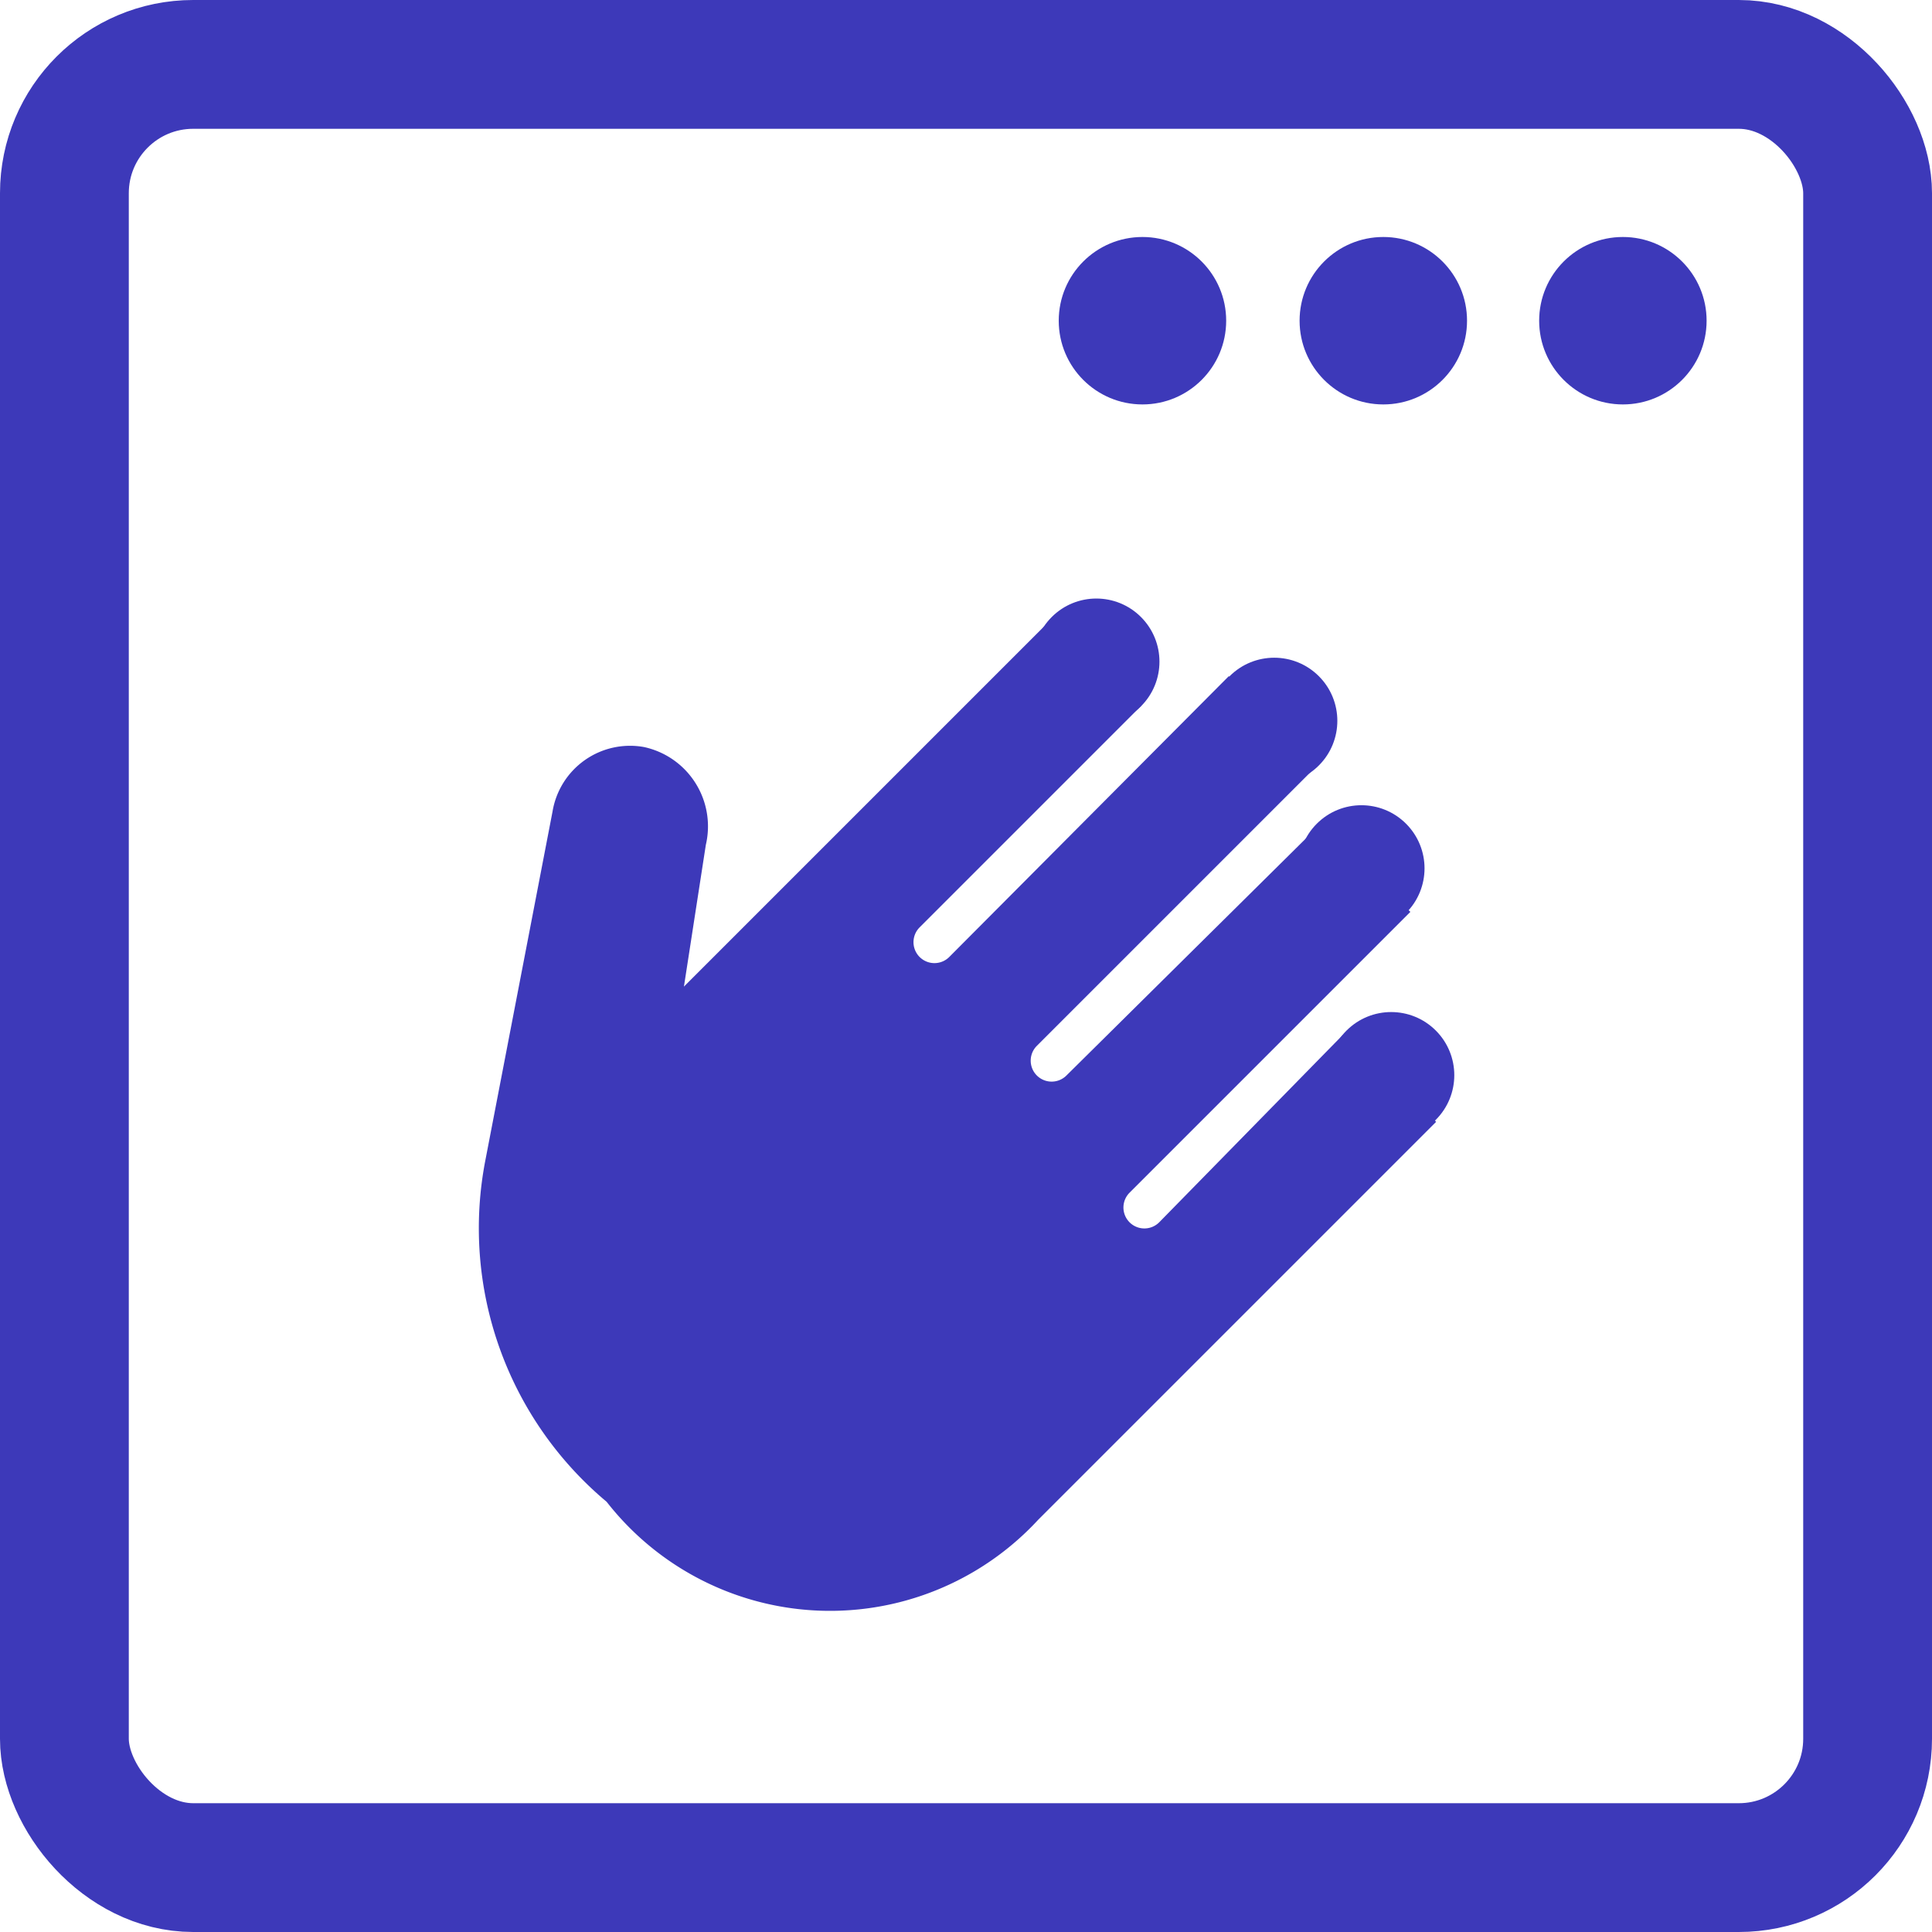
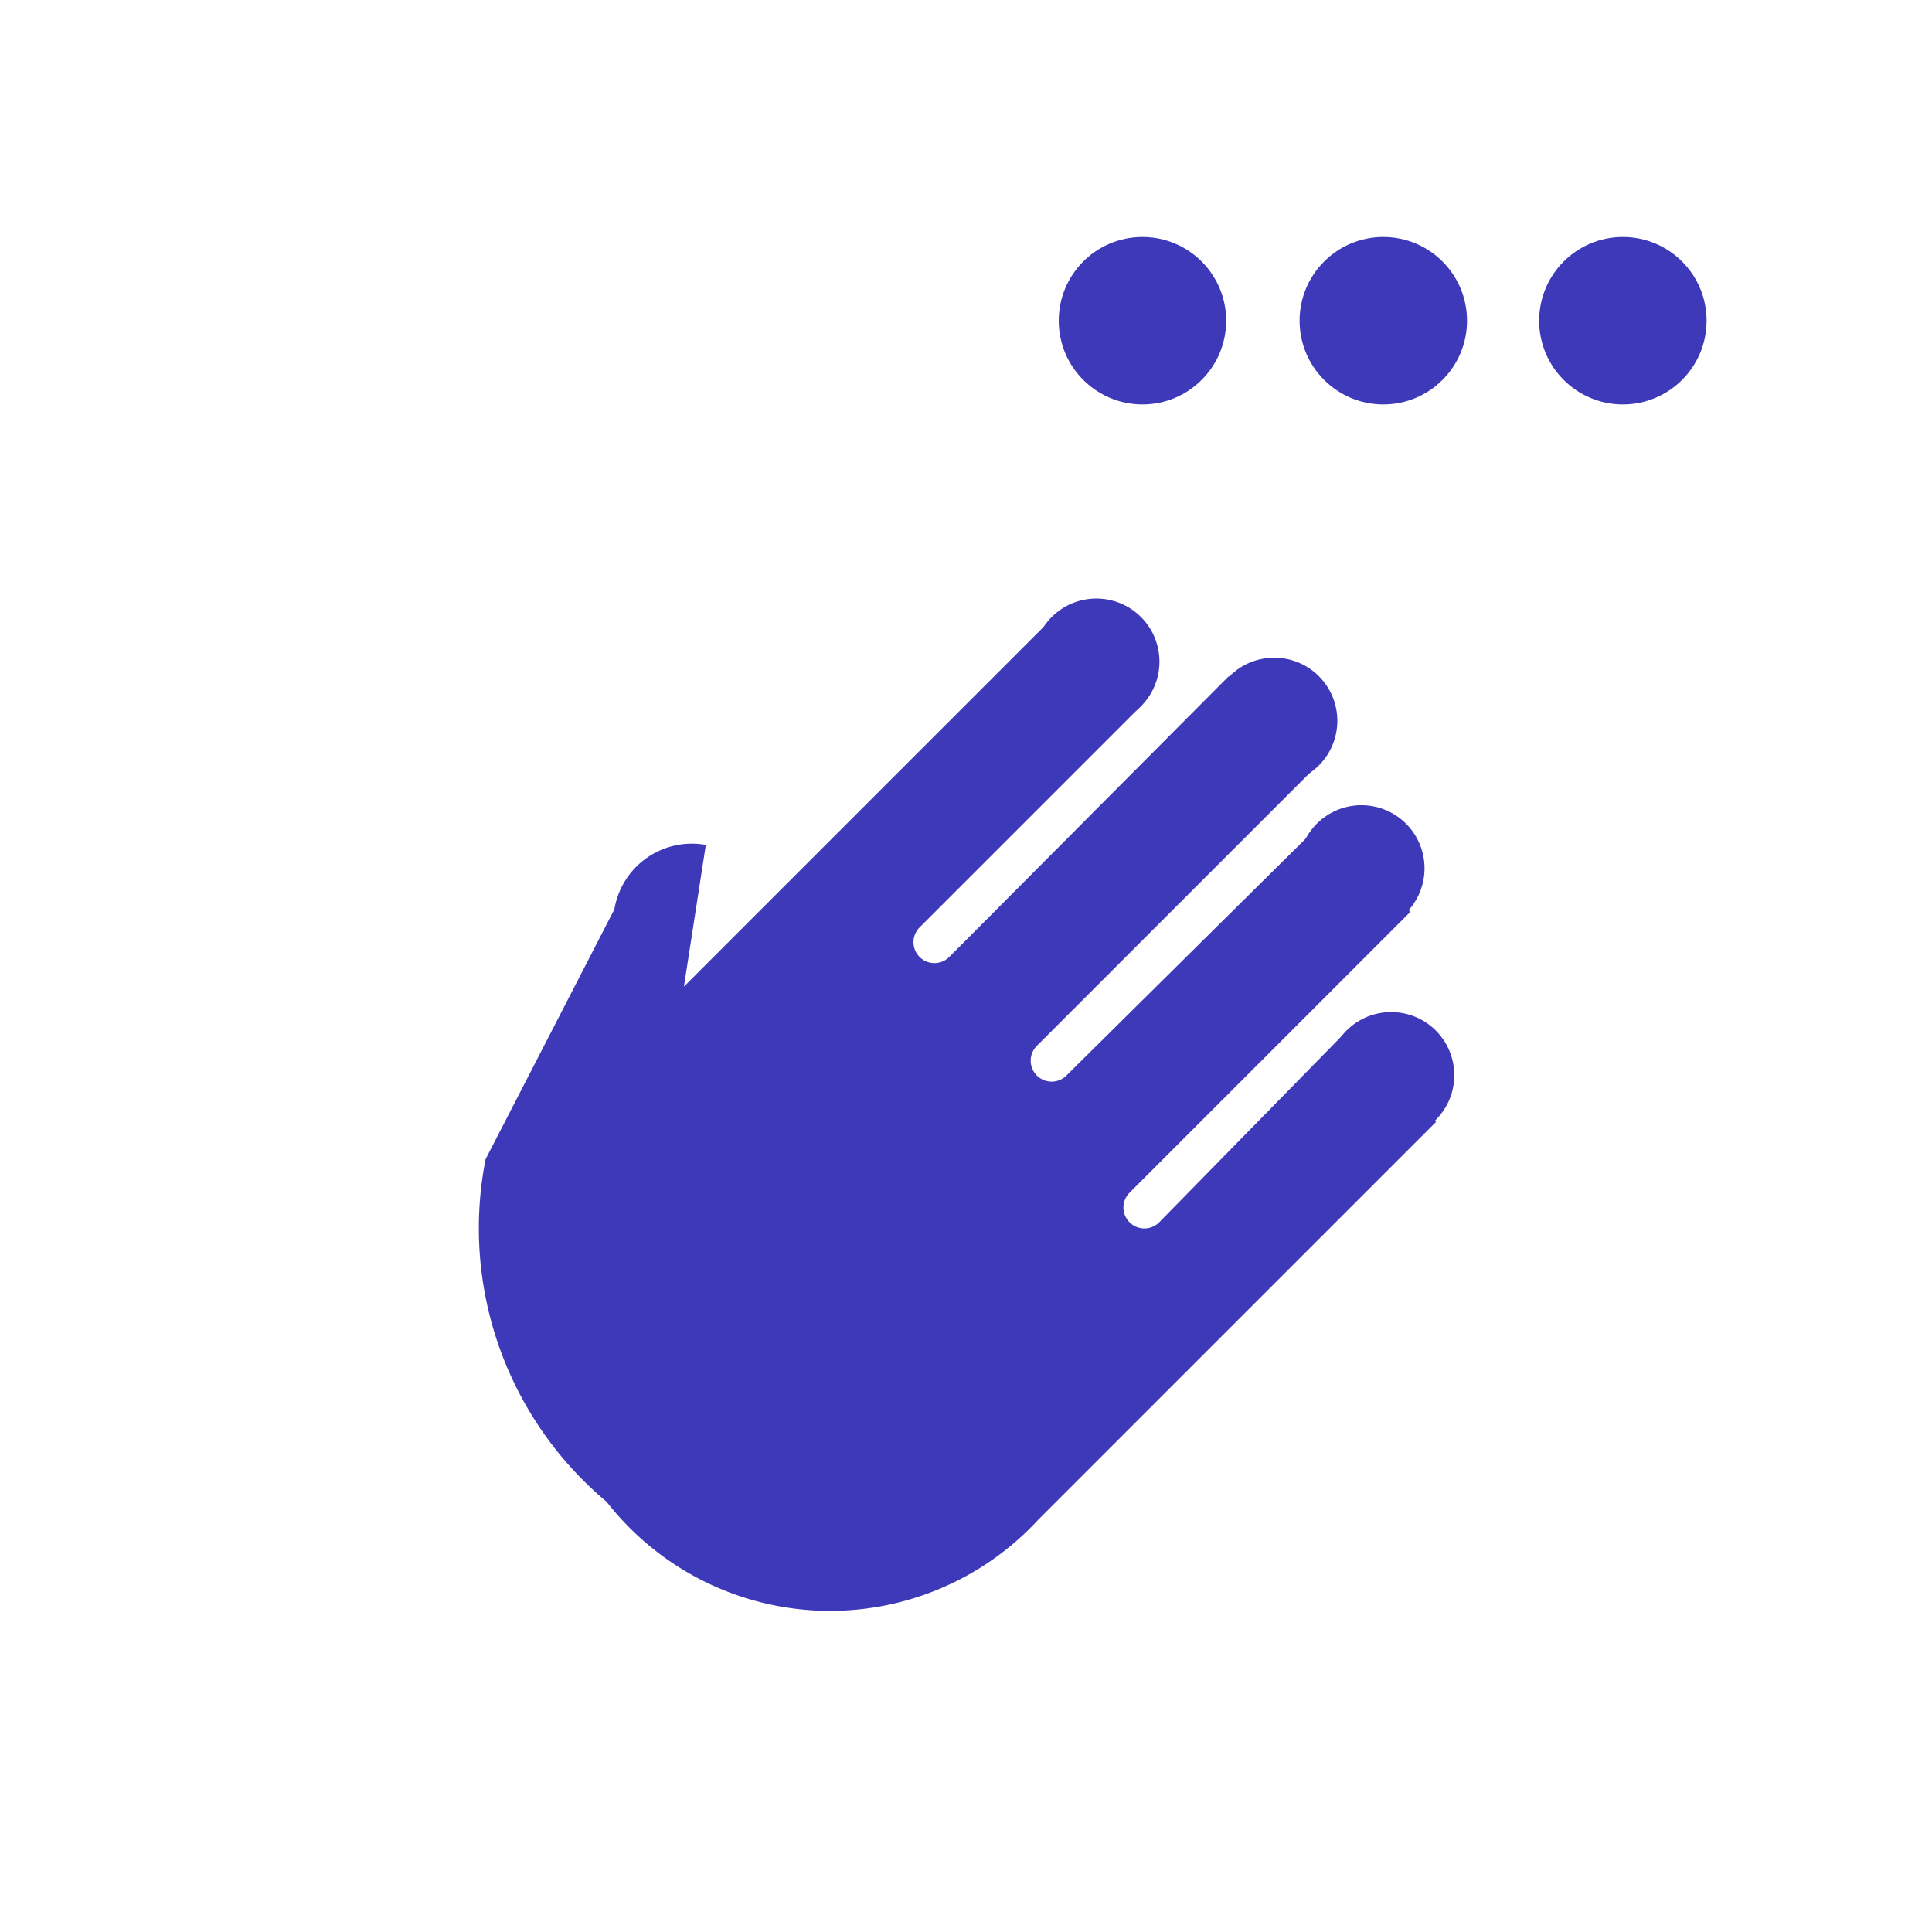
<svg xmlns="http://www.w3.org/2000/svg" id="Layer_1" data-name="Layer 1" viewBox="0 0 15 15">
  <defs>
    <style>.cls-1{fill:none;stroke:#3d39b9;stroke-linecap:round;stroke-linejoin:round;}.cls-2{fill:#3d39b9;}</style>
  </defs>
  <title>Dashboard Icons 4</title>
-   <rect class="cls-1" x="0.5" y="0.5" width="14" height="14" rx="1" ry="1" />
  <circle class="cls-2" cx="10.74" cy="2.49" r="0.65" />
  <circle class="cls-2" cx="8.87" cy="2.49" r="0.65" />
  <circle class="cls-2" cx="12.6" cy="2.49" r="0.65" />
  <circle class="cls-2" cx="10.8" cy="8.35" r="0.49" transform="translate(-2.74 10.08) rotate(-45)" />
  <circle class="cls-2" cx="10.57" cy="6.74" r="0.49" transform="translate(-1.67 9.45) rotate(-45)" />
  <circle class="cls-2" cx="9.89" cy="5.6" r="0.49" transform="translate(-1.06 8.63) rotate(-45)" />
  <circle class="cls-2" cx="8.51" cy="5.14" r="0.49" transform="translate(-1.14 7.52) rotate(-45)" />
-   <path class="cls-2" d="M10.46,8,9,9.49a.16.16,0,0,1-.23-.23l2.18-2.18-.69-.69L8.28,8.35a.16.16,0,0,1-.23-.23l2.18-2.18-.69-.69L7.37,7.43a.16.16,0,0,1-.23-.23L8.86,5.48,8.17,4.8,5.31,7.66l.17-1.1A.63.63,0,0,0,5,5.8a.61.61,0,0,0-.71.5L3.77,9a2.77,2.77,0,0,0,.94,2.66,2.2,2.2,0,0,0,3.35.14l3.09-3.09Z" />
+   <path class="cls-2" d="M10.46,8,9,9.49a.16.16,0,0,1-.23-.23l2.18-2.18-.69-.69L8.28,8.35a.16.16,0,0,1-.23-.23l2.18-2.18-.69-.69L7.37,7.43a.16.16,0,0,1-.23-.23L8.86,5.48,8.17,4.8,5.31,7.66l.17-1.1a.61.61,0,0,0-.71.5L3.77,9a2.77,2.77,0,0,0,.94,2.66,2.2,2.2,0,0,0,3.35.14l3.09-3.09Z" />
</svg>